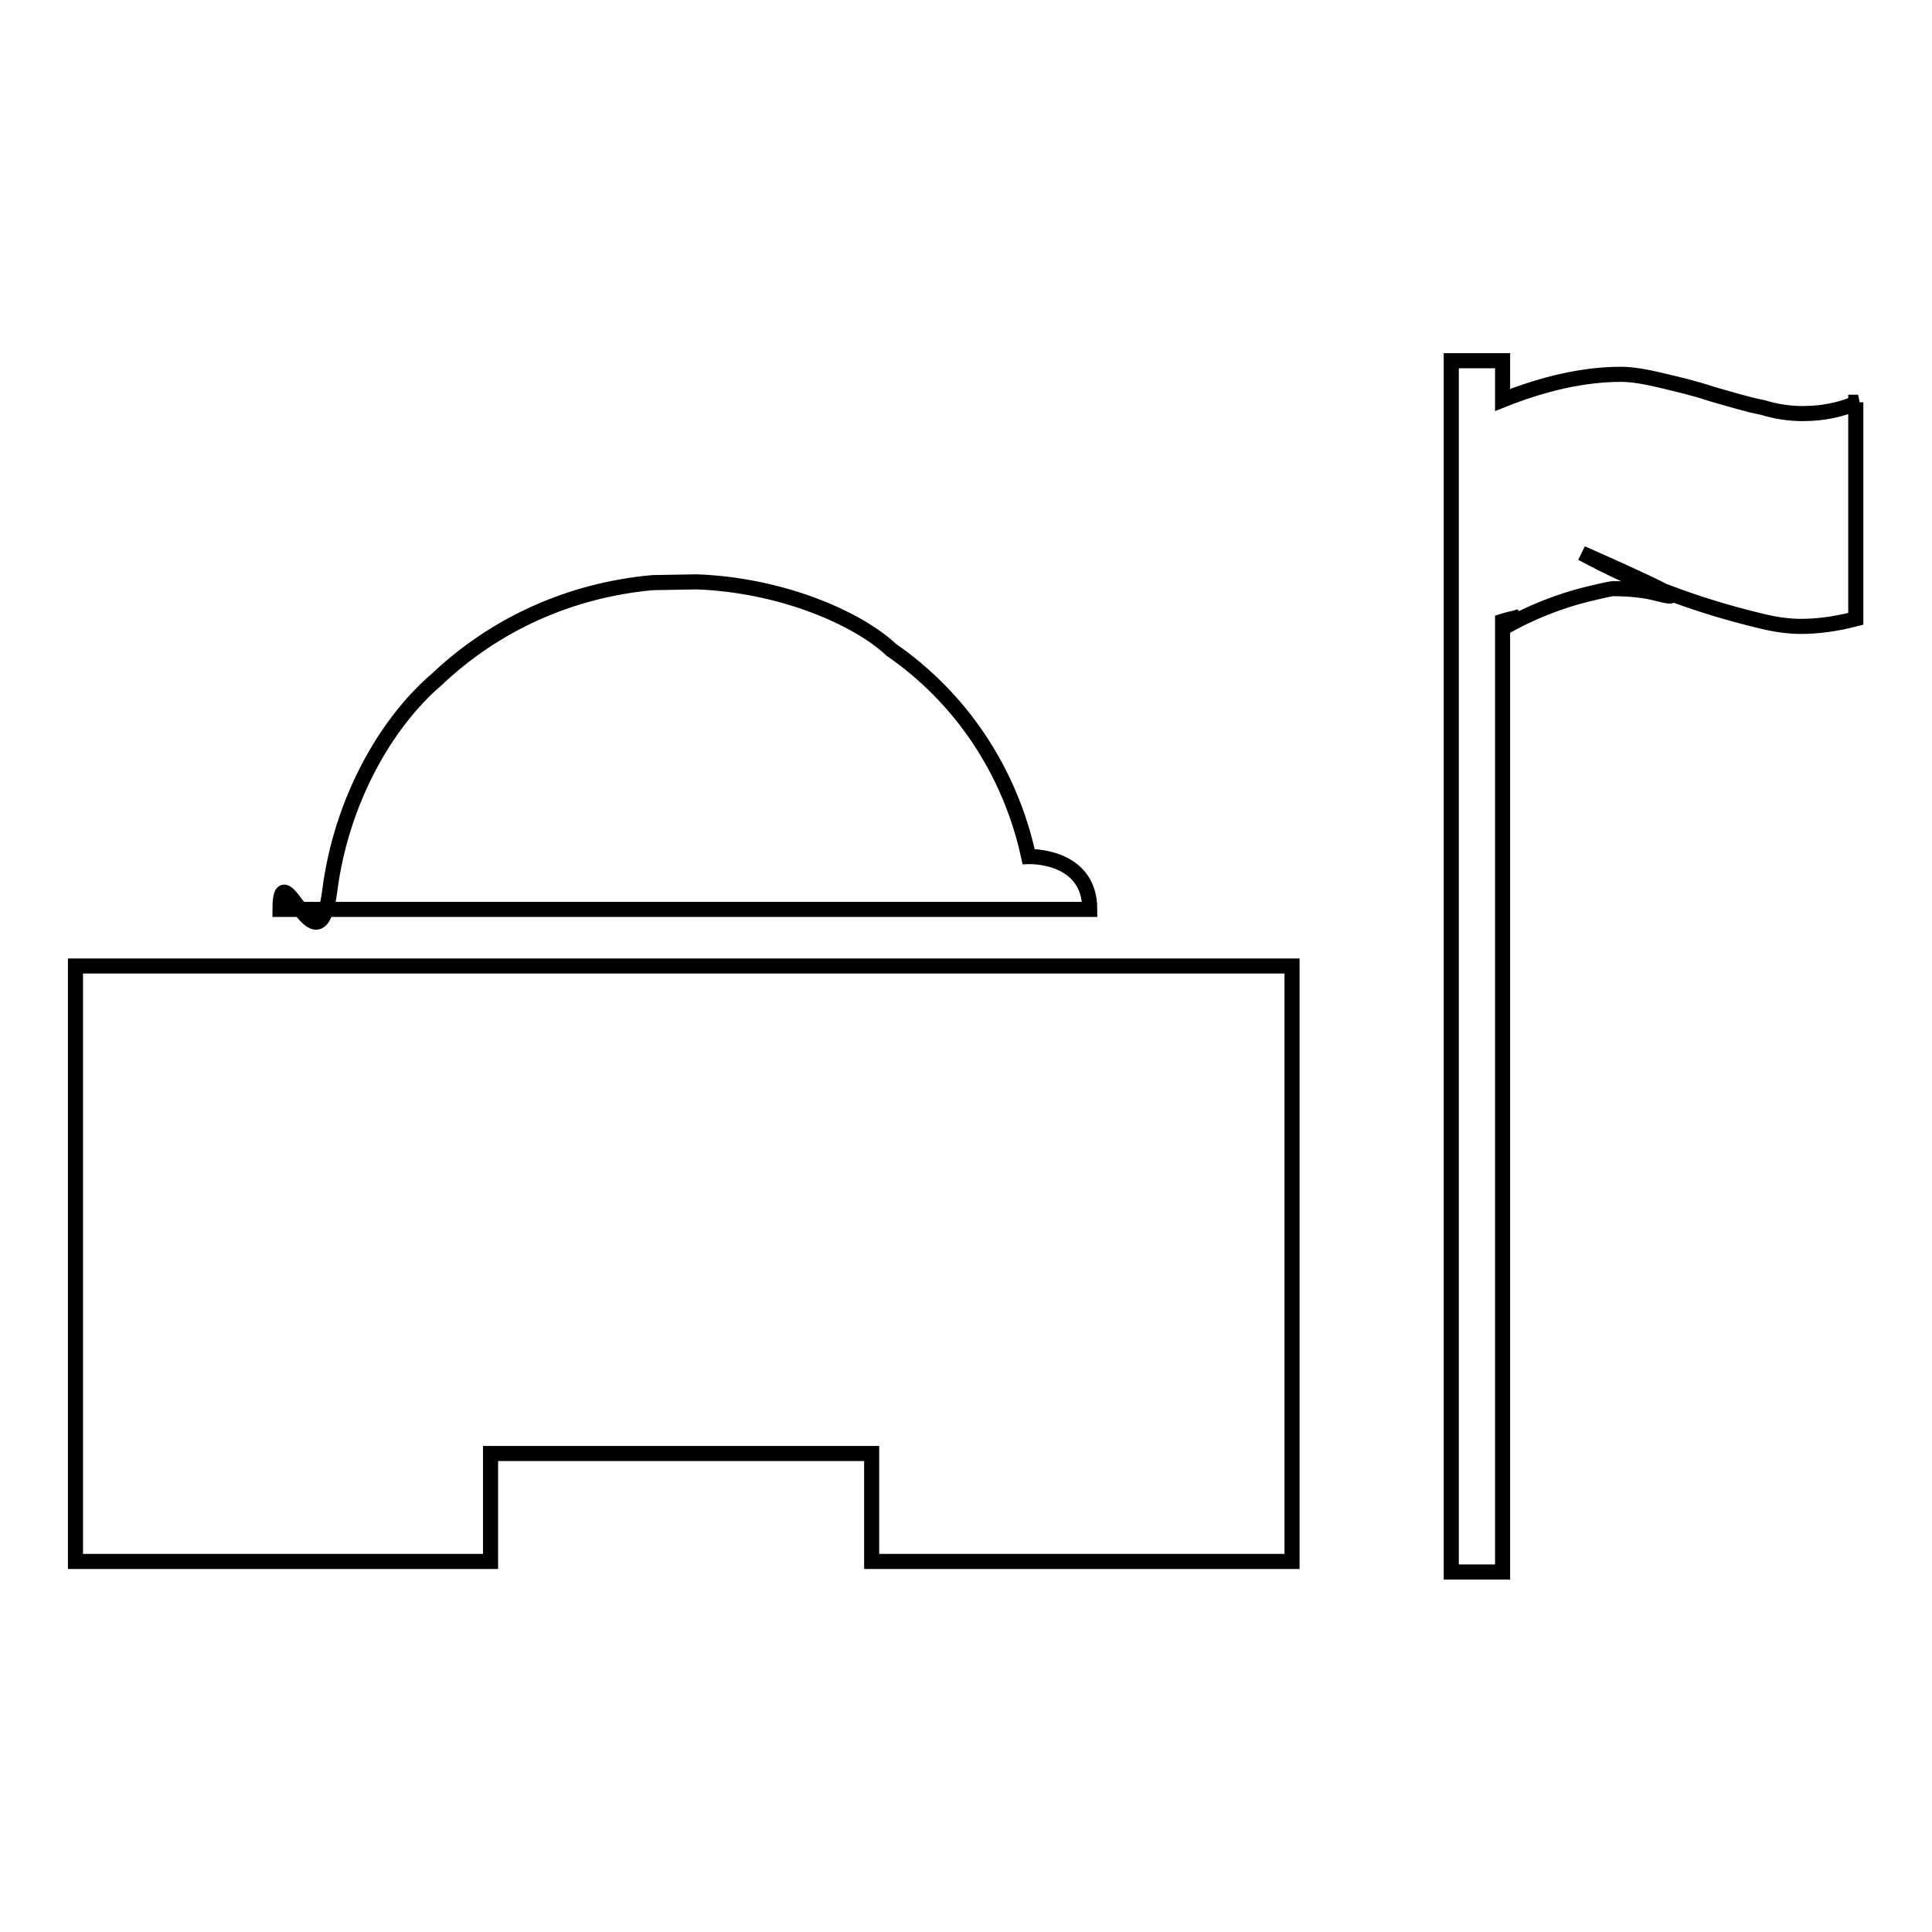
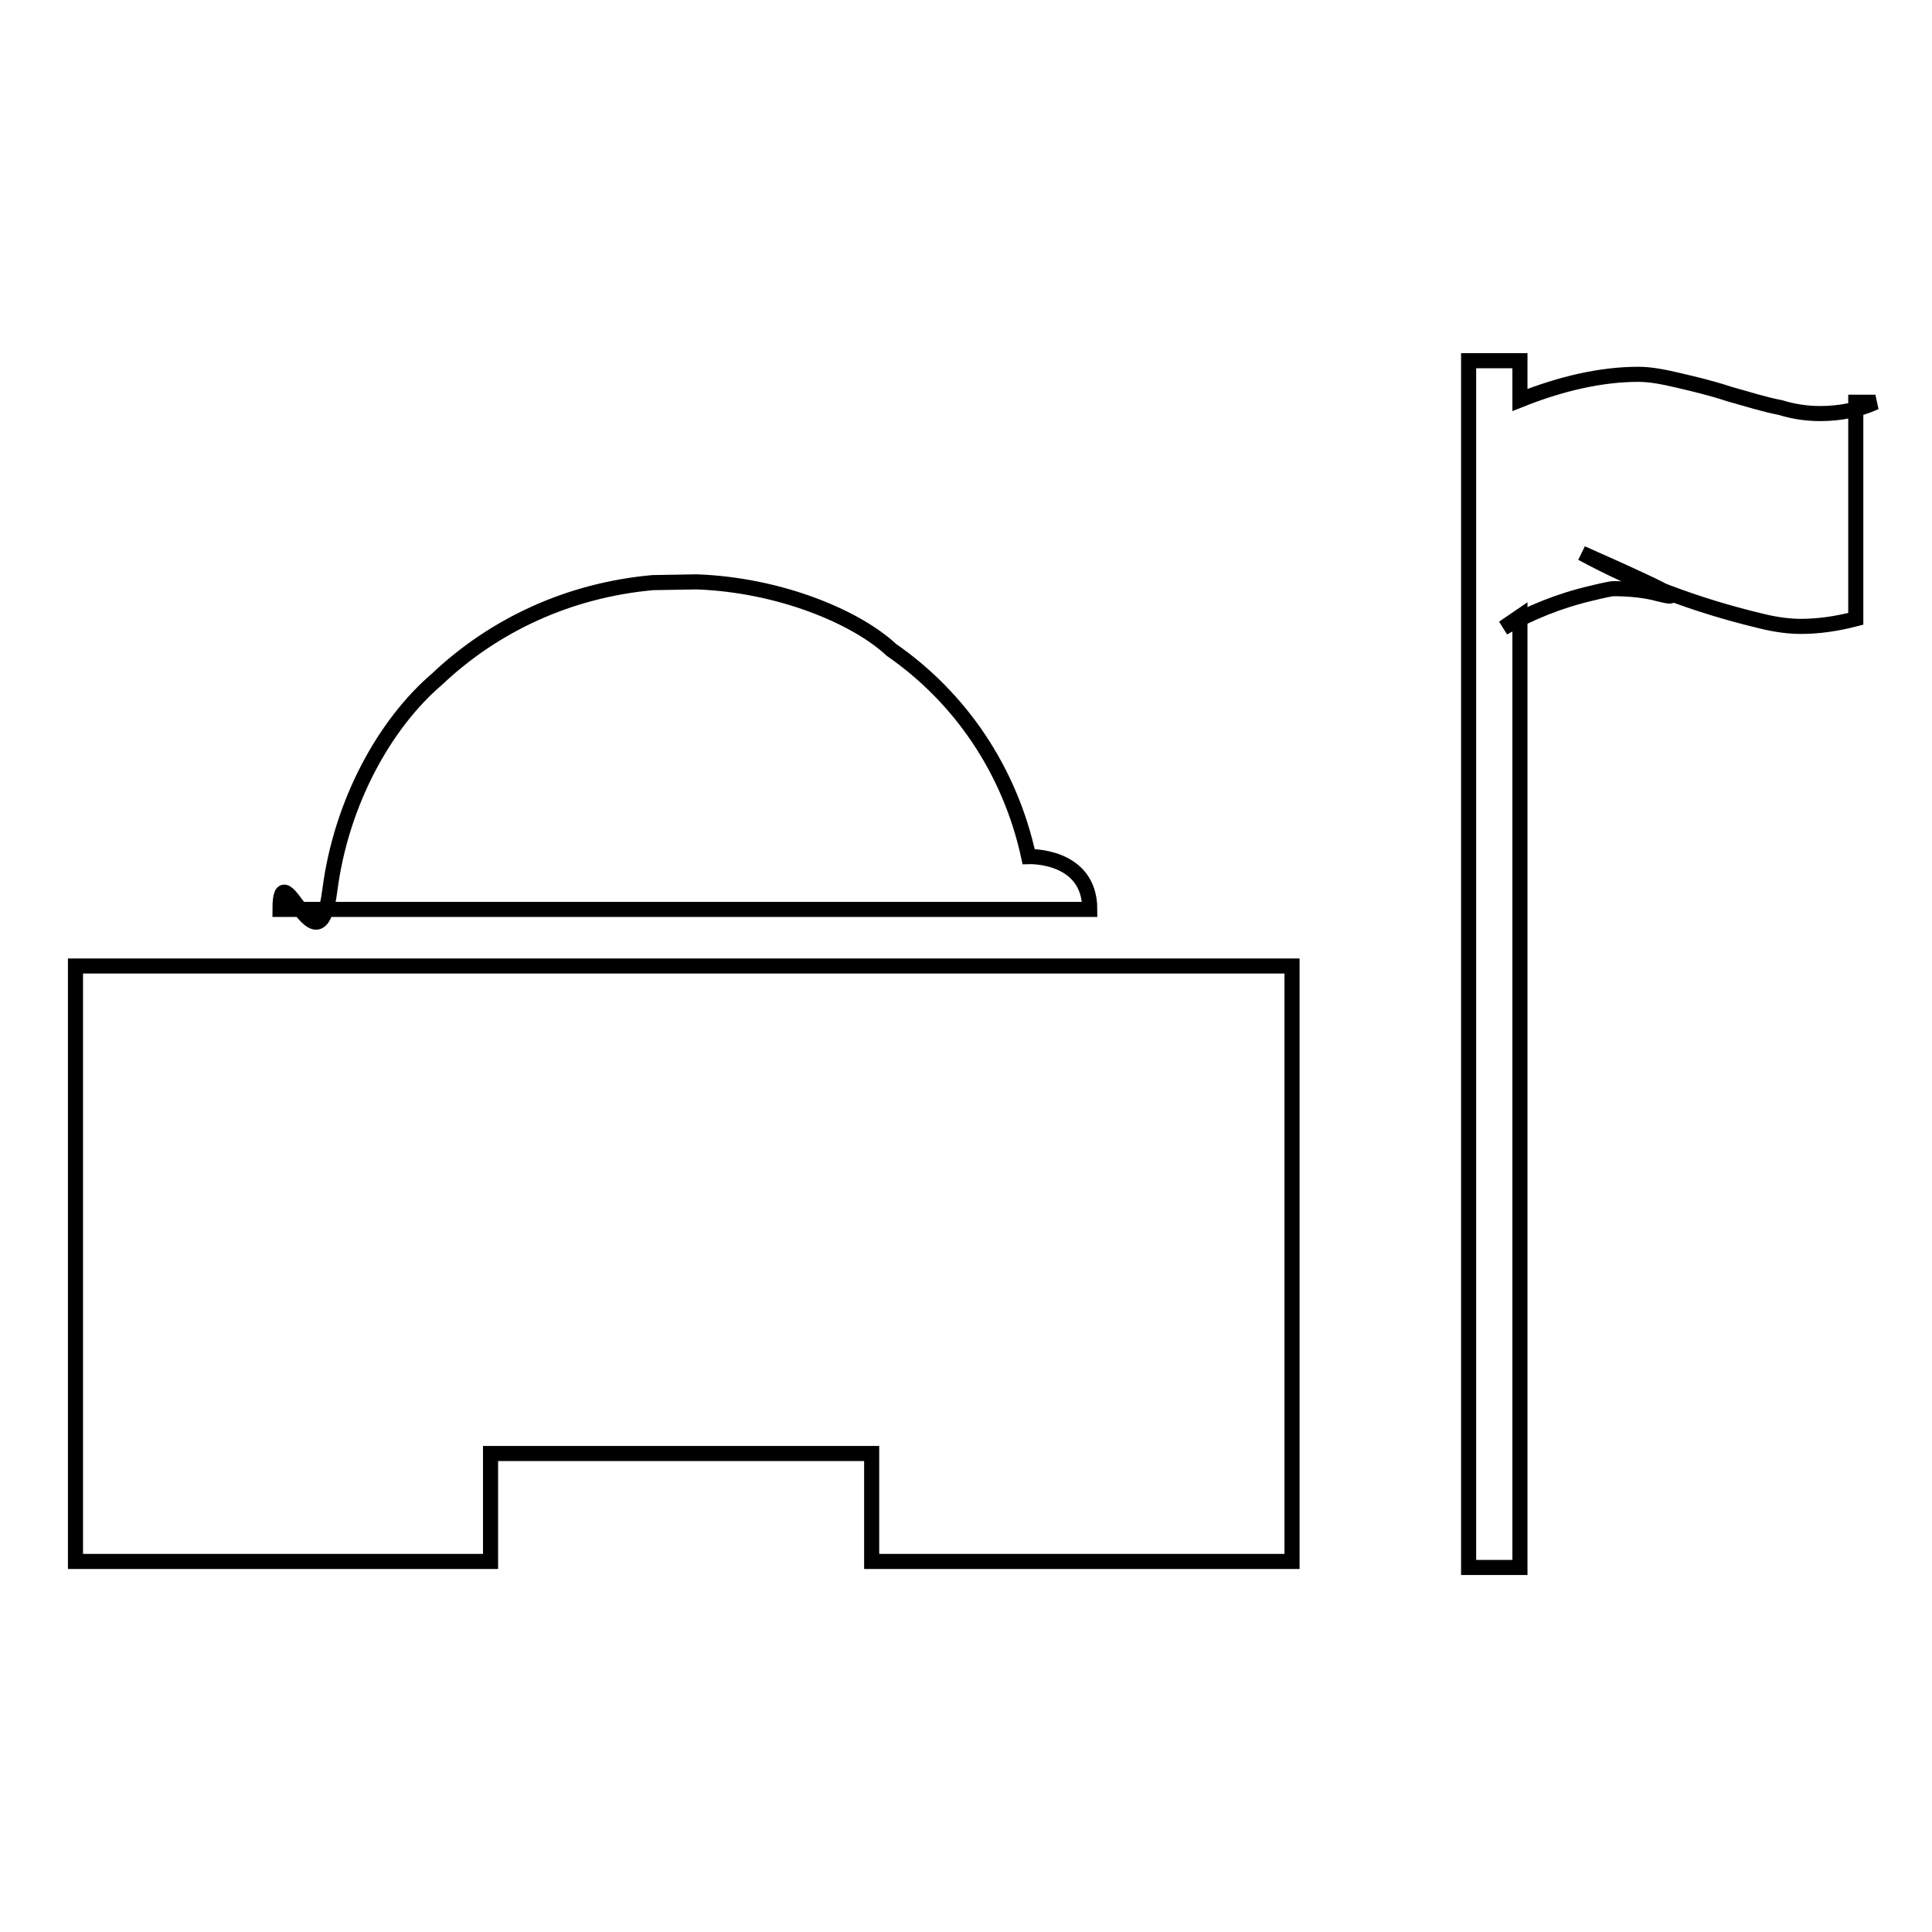
<svg xmlns="http://www.w3.org/2000/svg" version="1.1" x="0px" y="0px" viewBox="0 0 256 256" enable-background="new 0 0 256 256" xml:space="preserve">
  <g>
-     <path stroke-width="2" fill-opacity="0" stroke="#000000" d="M245.9,53.3V82c-2.7,0.7-5.1,1-7.3,1c-1.4,0-3.2-0.2-5.2-0.7c-8.8-2.1-16.6-5.1-23.8-9 c14.7,6.5,12.3,5.9,10.2,5.4c-1.8-0.5-3.9-0.7-6.1-0.7c-0.1,0-1.2,0.2-2.8,0.6c-4.3,1-8.2,2.6-11.7,4.6l2.2-1.5 c-1,0.3-1.7,0.4-2.3,0.6v126h-6.8V47.8h6.8V53c5.5-2.2,10.8-3.4,15.7-3.4c1.5,0,3.2,0.3,5.3,0.8c2.1,0.5,4.3,1,6.7,1.8 c2.5,0.7,4.7,1.4,6.8,1.8c1.6,0.5,3.4,0.8,5.3,0.8c2.6,0,5.1-0.5,7.3-1.5L245.9,53.3z M10,128v78.9h55v-14.3h50.5v14.3h55.7V128H10 z M86.5,77.2c-11.1,1-21,5.6-28.6,12.8c-6.9,5.9-12.7,16.3-14.2,28s-6.6-5.7-6.6,2.5h107.3c0-7.3-8.1-7-8.1-7 c-2.5-11.5-9.1-21.1-18.2-27.4c-4.6-4.3-14.7-8.6-25.8-9L86.5,77.2L86.5,77.2z" />
+     <path stroke-width="2" fill-opacity="0" stroke="#000000" d="M245.9,53.3V82c-2.7,0.7-5.1,1-7.3,1c-1.4,0-3.2-0.2-5.2-0.7c-8.8-2.1-16.6-5.1-23.8-9 c14.7,6.5,12.3,5.9,10.2,5.4c-1.8-0.5-3.9-0.7-6.1-0.7c-0.1,0-1.2,0.2-2.8,0.6c-4.3,1-8.2,2.6-11.7,4.6l2.2-1.5 v126h-6.8V47.8h6.8V53c5.5-2.2,10.8-3.4,15.7-3.4c1.5,0,3.2,0.3,5.3,0.8c2.1,0.5,4.3,1,6.7,1.8 c2.5,0.7,4.7,1.4,6.8,1.8c1.6,0.5,3.4,0.8,5.3,0.8c2.6,0,5.1-0.5,7.3-1.5L245.9,53.3z M10,128v78.9h55v-14.3h50.5v14.3h55.7V128H10 z M86.5,77.2c-11.1,1-21,5.6-28.6,12.8c-6.9,5.9-12.7,16.3-14.2,28s-6.6-5.7-6.6,2.5h107.3c0-7.3-8.1-7-8.1-7 c-2.5-11.5-9.1-21.1-18.2-27.4c-4.6-4.3-14.7-8.6-25.8-9L86.5,77.2L86.5,77.2z" />
  </g>
</svg>